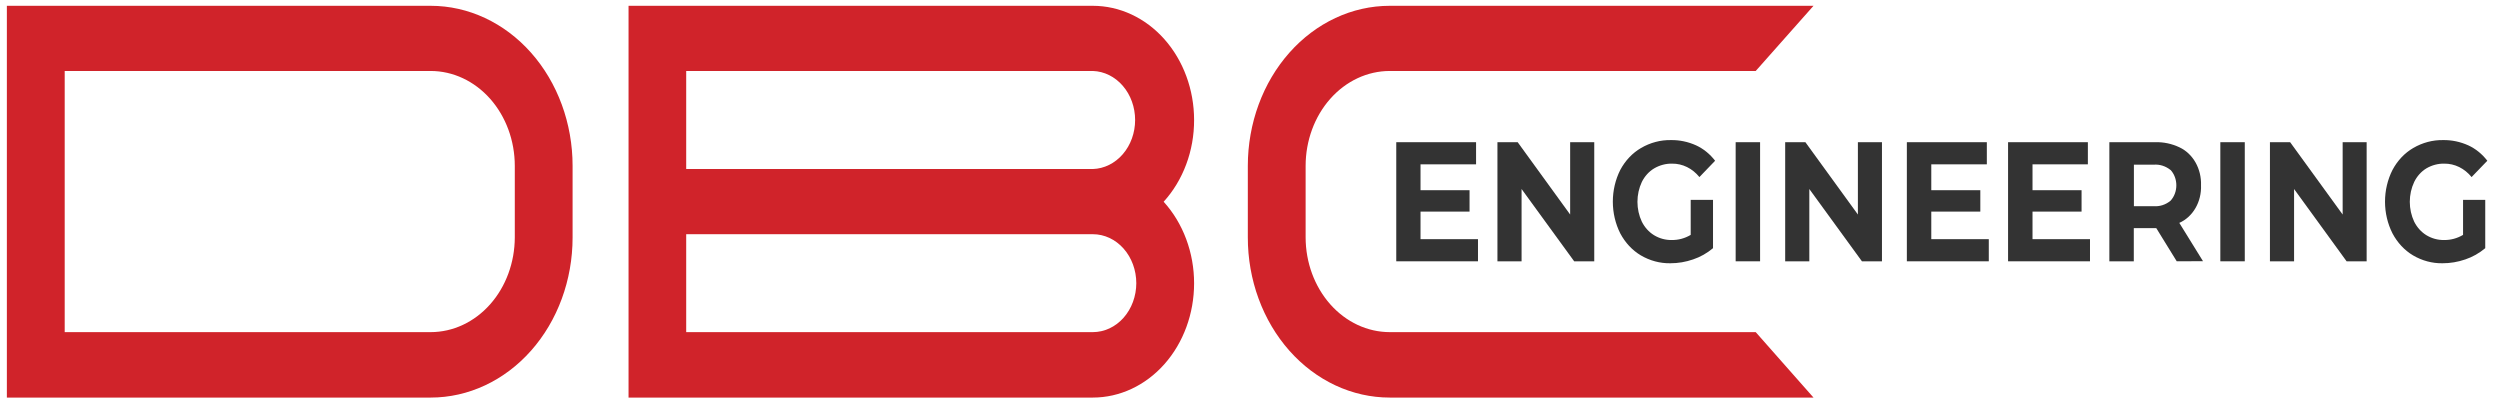
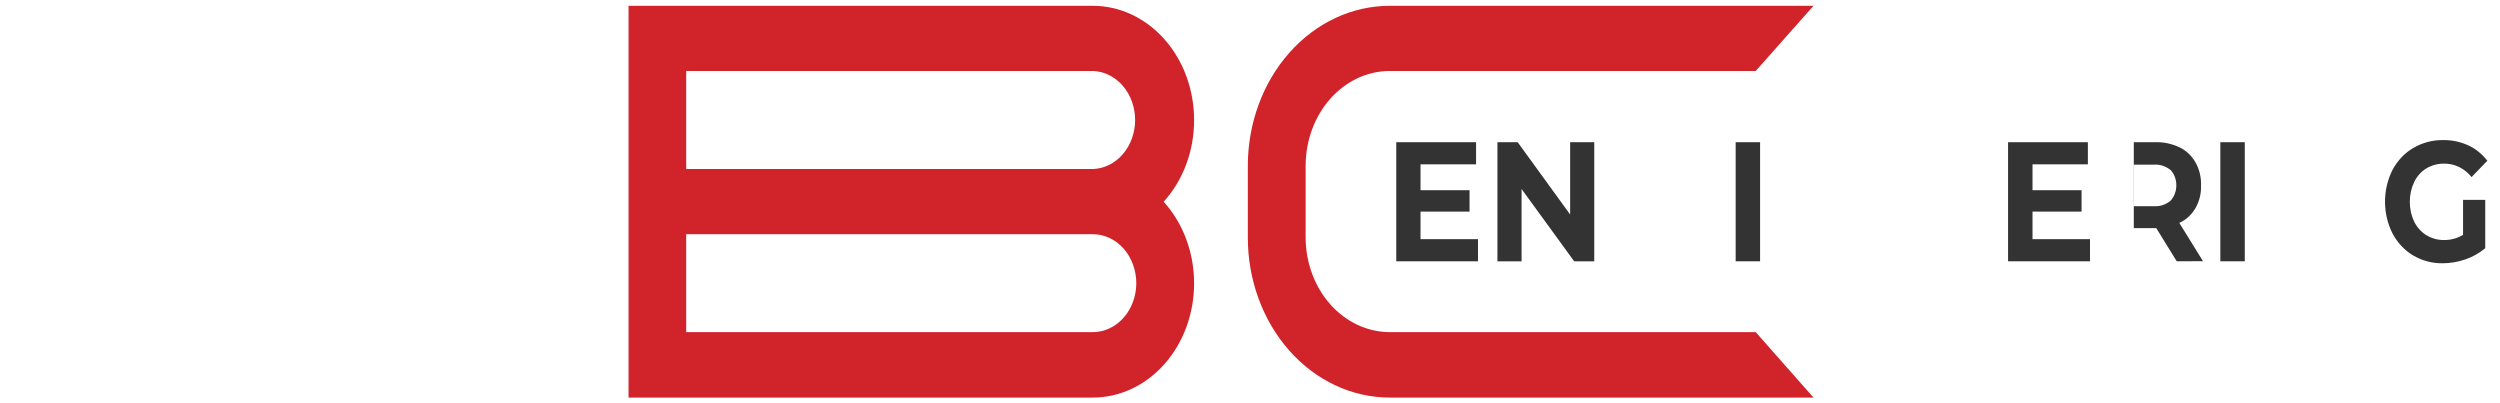
<svg xmlns="http://www.w3.org/2000/svg" width="248" height="40" viewBox="0 0 248 40" fill="none">
  <g clip-path="url(#clip0_2059_1424)">
-     <path d="M42.724 0.576H0.681V39.439H42.724C46.457 39.439 50.038 37.766 52.678 34.789C55.318 31.812 56.801 27.775 56.801 23.565V16.451C56.801 12.241 55.318 8.203 52.678 5.226C50.038 2.249 46.457 0.576 42.724 0.576ZM51.068 23.549C51.063 26.042 50.182 28.431 48.618 30.193C47.054 31.955 44.934 32.945 42.724 32.947H6.418V7.041H42.724C44.936 7.043 47.057 8.035 48.622 9.799C50.186 11.564 51.066 13.956 51.068 16.451V23.549Z" fill="#D0232A" />
    <path d="M118.454 11.906C118.454 8.901 117.395 6.02 115.512 3.895C113.627 1.77 111.072 0.576 108.407 0.576H62.352V39.439H108.407C111.072 39.439 113.627 38.245 115.512 36.12C117.395 33.995 118.454 31.114 118.454 28.109C118.456 26.601 118.189 25.107 117.67 23.717C117.152 22.326 116.391 21.067 115.434 20.013C116.393 18.959 117.155 17.698 117.673 16.305C118.192 14.913 118.458 13.417 118.454 11.906ZM112.721 28.094C112.718 29.381 112.263 30.615 111.455 31.525C110.648 32.435 109.552 32.946 108.41 32.947H68.071V23.233H108.41C109.554 23.233 110.649 23.746 111.458 24.657C112.266 25.569 112.72 26.805 112.721 28.094ZM68.071 16.767V7.041H108.41C109.533 7.077 110.599 7.605 111.382 8.513C112.166 9.421 112.604 10.638 112.604 11.905C112.604 13.171 112.166 14.388 111.382 15.296C110.599 16.204 109.533 16.732 108.41 16.767H68.071Z" fill="#D0232A" />
    <path d="M174.167 32.947H137.862C135.65 32.945 133.529 31.954 131.965 30.19C130.401 28.427 129.52 26.036 129.518 23.542V16.451C129.52 13.956 130.399 11.564 131.964 9.799C133.528 8.035 135.649 7.043 137.862 7.041H174.167L179.9 0.576H137.862C134.128 0.576 130.548 2.249 127.908 5.226C125.268 8.203 123.784 12.241 123.784 16.451V23.549C123.782 25.635 124.145 27.701 124.852 29.629C125.559 31.557 126.595 33.308 127.903 34.784C129.21 36.26 130.763 37.43 132.472 38.229C134.18 39.028 136.012 39.439 137.862 39.439H179.9L174.167 32.947Z" fill="#D0232A" />
    <path d="M146.616 23.725V25.921H138.509V14.106H146.426V16.302H140.916V18.868H145.779V20.991H140.916V23.725H146.616Z" fill="#333333" />
    <path d="M158.15 14.106V25.921H156.159L150.94 18.75V25.921H148.546V14.106H150.554L155.759 21.281V14.106H158.15Z" fill="#333333" />
-     <path d="M167.717 19.826H169.931V24.619C169.337 25.118 168.668 25.495 167.957 25.733C167.225 25.988 166.464 26.116 165.699 26.115C164.677 26.133 163.668 25.862 162.763 25.329C161.921 24.827 161.219 24.074 160.73 23.152C160.247 22.193 159.993 21.109 159.993 20.006C159.993 18.902 160.247 17.818 160.73 16.859C161.224 15.932 161.938 15.178 162.79 14.682C163.704 14.148 164.723 13.878 165.753 13.896C166.608 13.883 167.458 14.061 168.252 14.419C168.979 14.754 169.624 15.277 170.139 15.946L168.581 17.565C168.238 17.14 167.82 16.802 167.353 16.572C166.886 16.342 166.381 16.227 165.872 16.233C165.252 16.221 164.64 16.384 164.09 16.706C163.576 17.013 163.152 17.481 162.868 18.054C162.583 18.66 162.435 19.335 162.435 20.021C162.435 20.706 162.583 21.382 162.868 21.987C163.151 22.552 163.568 23.017 164.074 23.328C164.613 23.655 165.218 23.821 165.831 23.809C166.488 23.821 167.136 23.647 167.717 23.301V19.826Z" fill="#333333" />
    <path d="M172.177 14.106H174.601V25.921H172.177V14.106Z" fill="#333333" />
-     <path d="M186.691 14.106V25.921H184.703L179.485 18.75V25.921H177.09V14.106H179.095L184.303 21.281V14.106H186.691Z" fill="#333333" />
-     <path d="M197.288 23.725V25.921H189.16V14.106H197.094V16.302H191.584V18.868H196.448V20.991H191.584V23.725H197.288Z" fill="#333333" />
    <path d="M207.328 23.725V25.921H199.2V14.106H207.117V16.302H201.625V18.868H206.491V20.991H201.625V23.725H207.328Z" fill="#333333" />
-     <path d="M215.933 25.921L213.901 22.629H211.673V25.921H209.248V14.106H213.782C214.615 14.079 215.443 14.254 216.21 14.618C216.864 14.925 217.419 15.45 217.8 16.123C218.181 16.796 218.369 17.585 218.341 18.383C218.372 19.18 218.181 19.968 217.795 20.637C217.408 21.305 216.846 21.82 216.187 22.11L218.537 25.909L215.933 25.921ZM215.32 16.867C214.837 16.477 214.249 16.289 213.657 16.336H211.683V20.453H213.657C214.25 20.5 214.84 20.308 215.32 19.91C215.502 19.712 215.646 19.475 215.744 19.212C215.843 18.95 215.893 18.668 215.893 18.383C215.893 18.098 215.843 17.816 215.744 17.553C215.646 17.291 215.502 17.054 215.32 16.855V16.867Z" fill="#333333" />
+     <path d="M215.933 25.921L213.901 22.629H211.673V25.921V14.106H213.782C214.615 14.079 215.443 14.254 216.21 14.618C216.864 14.925 217.419 15.45 217.8 16.123C218.181 16.796 218.369 17.585 218.341 18.383C218.372 19.18 218.181 19.968 217.795 20.637C217.408 21.305 216.846 21.82 216.187 22.11L218.537 25.909L215.933 25.921ZM215.32 16.867C214.837 16.477 214.249 16.289 213.657 16.336H211.683V20.453H213.657C214.25 20.5 214.84 20.308 215.32 19.91C215.502 19.712 215.646 19.475 215.744 19.212C215.843 18.95 215.893 18.668 215.893 18.383C215.893 18.098 215.843 17.816 215.744 17.553C215.646 17.291 215.502 17.054 215.32 16.855V16.867Z" fill="#333333" />
    <path d="M220.257 14.106H222.682V25.921H220.257V14.106Z" fill="#333333" />
-     <path d="M234.771 14.106V25.921H232.783L227.572 18.75V25.921H225.178V14.106H227.182L232.391 21.281V14.106H234.771Z" fill="#333333" />
    <path d="M244.335 19.826H246.536V24.619C245.94 25.118 245.272 25.495 244.562 25.733C243.829 25.988 243.066 26.116 242.299 26.115C241.279 26.133 240.27 25.862 239.366 25.329C238.525 24.827 237.822 24.074 237.335 23.152C236.849 22.194 236.593 21.109 236.593 20.006C236.593 18.902 236.849 17.817 237.335 16.859C237.828 15.931 238.541 15.177 239.393 14.682C240.309 14.148 241.326 13.878 242.357 13.896C243.212 13.883 244.061 14.061 244.856 14.419C245.582 14.754 246.229 15.277 246.742 15.946L245.181 17.565C244.838 17.14 244.42 16.802 243.953 16.572C243.486 16.342 242.981 16.227 242.471 16.233C241.853 16.221 241.24 16.384 240.691 16.706C240.183 17.016 239.764 17.484 239.485 18.054C239.201 18.66 239.052 19.335 239.052 20.021C239.052 20.706 239.201 21.382 239.485 21.987C239.768 22.552 240.186 23.017 240.691 23.328C241.23 23.655 241.835 23.821 242.448 23.809C243.105 23.821 243.753 23.646 244.335 23.301V19.826Z" fill="#333333" />
  </g>
  <defs>
    <clipPath id="clip0_2059_1424">
      <rect width="247.442" height="40" fill="white" />
    </clipPath>
  </defs>
</svg>